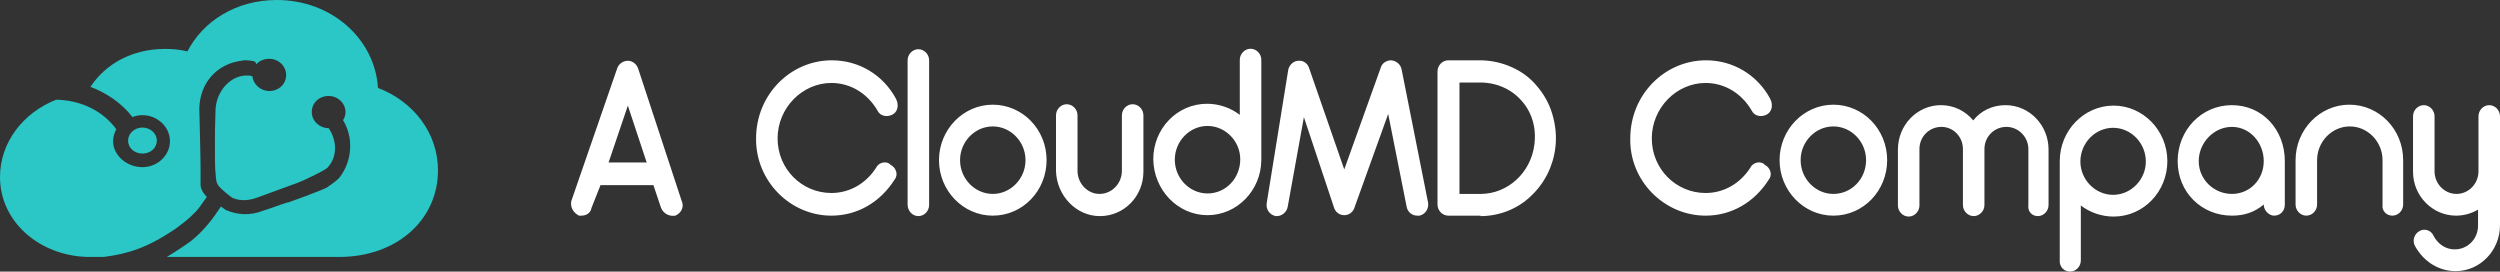
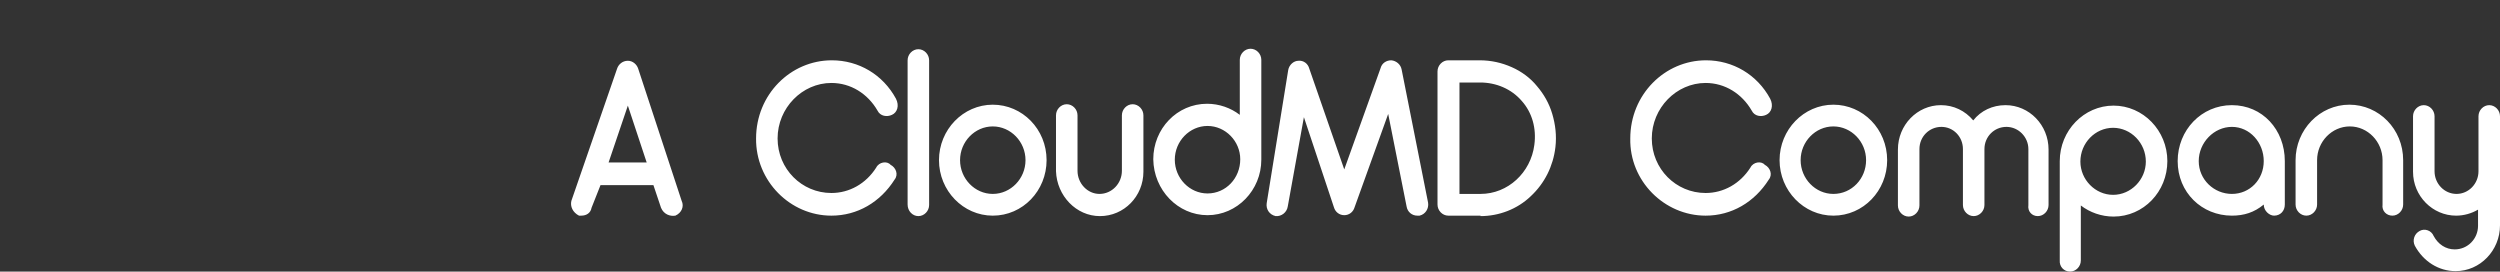
<svg xmlns="http://www.w3.org/2000/svg" width="359" height="39" viewBox="0 0 359 39" fill="none">
  <rect x="0" y="0" width="359" height="39" fill="#333333" stroke="none" />
-   <path fill-rule="evenodd" clip-rule="evenodd" d="M20.456 18.315C21.533 18.315 22.52 19.116 22.52 20.182C22.52 21.249 21.622 22.049 20.456 22.049C19.29 22.049 18.392 21.249 18.392 20.182C18.392 19.204 19.29 18.315 20.456 18.315ZM39.746 0C47.641 0 53.831 5.601 54.28 12.625C59.394 14.581 62.893 19.116 62.893 24.45C62.893 31.652 56.882 36.897 48.718 36.897H48.897H23.955C25.57 35.919 26.736 35.119 27.454 34.586C29.248 33.163 30.594 31.385 31.761 29.607V29.696C32.03 29.873 32.299 30.051 32.389 30.14C34.004 30.852 35.888 31.029 37.861 30.229C39.028 29.873 40.104 29.429 41.271 29.073H41.361L41.63 28.984C41.899 28.895 43.065 28.451 44.321 28.006L44.501 27.918C45.488 27.562 46.385 27.206 46.923 26.939C47.82 26.317 48.448 25.872 48.807 25.428C50.602 23.027 50.781 19.738 49.256 17.248C49.525 16.893 49.615 16.448 49.615 16.093C49.615 14.848 48.538 13.781 47.192 13.781C45.846 13.781 44.77 14.759 44.77 16.093C44.77 17.337 45.846 18.404 47.192 18.404C48.359 20.093 48.538 22.494 47.013 24.094C46.833 24.272 46.026 24.717 45.129 25.161L44.949 25.25C44.052 25.695 43.065 26.139 42.796 26.228L36.964 28.362C35.798 28.806 34.542 28.895 33.465 28.451C33.196 28.362 31.581 27.028 31.312 26.584C31.043 26.139 31.043 25.962 30.953 24.895C30.863 24.183 30.863 22.672 30.863 20.36C30.863 19.471 30.863 17.96 30.953 15.737C31.043 13.159 33.106 10.669 35.708 10.847C35.798 10.847 35.977 10.847 36.067 10.936C36.157 10.936 36.157 10.936 36.246 10.936C36.336 12.092 37.413 13.07 38.669 13.07C40.015 13.07 41.091 12.092 41.091 10.758C41.091 9.513 40.015 8.446 38.669 8.446C37.951 8.446 37.233 8.713 36.785 9.247C36.785 9.069 36.695 8.891 36.516 8.802C35.708 8.624 34.901 8.624 34.721 8.713C31.133 9.158 28.71 11.914 28.62 15.559C28.71 19.471 28.8 22.405 28.8 24.272V24.539C28.8 25.25 28.8 25.784 28.8 26.228C28.71 27.206 29.338 27.918 29.787 28.362L29.697 28.273C28.89 29.429 28.351 30.229 27.903 30.585C26.916 31.652 25.929 32.274 25.39 32.718C21.263 35.564 18.392 36.453 14.893 36.897H12.561C5.652 36.719 0 31.829 0 25.428C0 20.449 3.32 16.181 8.075 14.314C11.753 14.403 14.893 16.004 16.777 18.671L16.688 18.582C16.419 19.116 16.239 19.649 16.239 20.271C16.239 22.316 18.213 24.006 20.456 24.006C22.609 24.006 24.404 22.316 24.404 20.271C24.404 18.226 22.609 16.537 20.456 16.537C20.007 16.537 19.469 16.626 19.02 16.804C17.495 14.848 15.342 13.336 12.919 12.447H13.009C15.162 9.158 19.02 7.024 23.686 7.024C24.762 7.024 25.839 7.113 26.916 7.379C29.159 3.023 33.914 0 39.746 0Z" fill="#2BC6C6" />
  <path d="M352.627 38.934C356.167 38.934 359 35.946 359 32.361V16.693C359 15.83 358.292 15.1 357.455 15.1C356.618 15.1 355.91 15.83 355.91 16.693V24.593C355.91 26.386 354.494 27.846 352.755 27.846C351.017 27.846 349.601 26.386 349.601 24.593V16.693C349.601 15.83 348.893 15.1 348.056 15.1C347.219 15.1 346.511 15.83 346.511 16.693V24.66C346.511 28.178 349.343 30.967 352.691 30.967C353.85 30.967 354.944 30.635 355.846 30.104V32.427C355.846 34.286 354.365 35.813 352.498 35.813C351.21 35.813 350.116 35.083 349.472 33.888C349.15 33.091 348.185 32.759 347.476 33.158C346.704 33.556 346.382 34.486 346.768 35.282C347.991 37.539 350.18 38.934 352.627 38.934ZM343.549 30.967C344.386 30.967 345.094 30.236 345.094 29.373V23C345.094 18.552 341.618 15.033 337.369 15.033C333.12 15.033 329.644 18.618 329.644 23V29.373C329.644 30.236 330.352 30.967 331.189 30.967C332.026 30.967 332.734 30.236 332.734 29.373V23C332.734 20.344 334.858 18.154 337.434 18.154C340.009 18.154 342.133 20.344 342.133 23V29.373C342.004 30.303 342.713 30.967 343.549 30.967ZM320.502 27.846C317.927 27.846 315.738 25.788 315.738 23.133C315.738 20.477 317.927 18.22 320.502 18.22C323.077 18.22 325.073 20.477 325.073 23.133C325.073 25.788 323.077 27.846 320.502 27.846ZM326.554 30.967C327.455 30.967 328.099 30.303 328.099 29.373V23.133C328.099 18.618 324.88 15.1 320.502 15.1C316.125 15.1 312.713 18.685 312.713 23.133C312.713 27.647 316.189 30.967 320.502 30.967C322.241 30.967 323.721 30.502 325.073 29.373C325.073 30.303 325.91 30.967 326.554 30.967ZM303.442 27.979C300.867 27.979 298.743 25.788 298.743 23.199C298.743 20.544 300.867 18.353 303.442 18.353C306.017 18.353 308.142 20.544 308.142 23.199C308.142 25.788 306.017 27.979 303.442 27.979ZM297.262 39C298.099 39 298.807 38.27 298.807 37.407V29.506C300.095 30.502 301.769 31.1 303.507 31.1C307.82 31.1 311.232 27.515 311.232 23.133C311.232 18.751 307.756 15.166 303.507 15.166C299.258 15.166 295.781 18.751 295.781 23.133V37.407C295.717 38.27 296.361 39 297.262 39ZM292.627 31.033C293.464 31.033 294.172 30.303 294.172 29.44V21.739C294.172 21.672 294.172 21.672 294.172 21.606C294.172 21.606 294.172 21.539 294.172 21.473C294.172 17.954 291.404 15.1 287.992 15.1C286.125 15.1 284.451 15.896 283.357 17.291C282.198 15.896 280.524 15.1 278.721 15.1C275.309 15.1 272.541 17.954 272.541 21.473V29.506C272.541 30.369 273.249 31.1 274.086 31.1C274.923 31.1 275.631 30.369 275.631 29.506V21.407C275.631 19.614 277.048 18.22 278.786 18.22C279.623 18.22 280.395 18.552 280.975 19.149C281.554 19.747 281.876 20.544 281.876 21.407V29.44C281.876 30.303 282.584 31.033 283.421 31.033C284.258 31.033 284.966 30.303 284.966 29.44V21.407C284.966 19.614 286.382 18.22 288.121 18.22C289.859 18.22 291.275 19.68 291.275 21.407V29.44C291.146 30.369 291.79 31.033 292.627 31.033ZM263.271 27.846C260.696 27.846 258.571 25.656 258.571 23C258.571 20.344 260.696 18.154 263.271 18.154C265.846 18.154 267.97 20.344 267.97 23C267.97 25.656 265.91 27.846 263.271 27.846ZM263.271 30.967C267.584 30.967 270.996 27.382 270.996 23C270.996 18.552 267.52 15.033 263.271 15.033C259.022 15.033 255.546 18.618 255.546 23C255.546 27.382 259.022 30.967 263.271 30.967ZM244.923 30.967C248.657 30.967 251.94 29.041 254.001 25.788C254.58 25.058 254.194 24.062 253.421 23.664C252.906 23.066 251.747 23.266 251.361 24.062C249.88 26.386 247.498 27.714 244.923 27.714C240.674 27.714 237.198 24.261 237.198 19.88C237.198 15.498 240.739 11.913 244.923 11.913C247.692 11.913 250.138 13.44 251.554 15.896C251.94 16.693 252.906 16.826 253.614 16.494C254.387 16.162 254.709 15.166 254.194 14.17C252.327 10.718 248.85 8.66 244.988 8.66C239.065 8.66 234.108 13.573 234.108 19.88C233.979 25.988 239.001 30.967 244.923 30.967ZM212.606 27.846H209.58V11.847H212.542C214.859 11.847 217.048 12.776 218.529 14.502C220.009 16.162 220.653 18.419 220.331 20.809C219.816 24.793 216.533 27.846 212.606 27.846ZM212.606 31.033C215.245 31.033 217.885 30.037 219.816 28.178C221.812 26.32 223.035 23.863 223.357 21.141C223.55 19.481 223.357 17.888 222.906 16.361C222.456 14.834 221.683 13.506 220.717 12.378C219.752 11.183 218.464 10.253 217.112 9.656C215.632 8.992 214.087 8.66 212.477 8.66H207.971C207.134 8.66 206.426 9.39 206.426 10.253V29.373C206.426 30.236 207.134 30.967 207.971 30.967H212.606V31.033ZM184.924 29.639L187.241 16.826L191.554 29.772C191.748 30.436 192.327 30.9 193.035 30.9C193.743 30.9 194.323 30.436 194.516 29.772L199.344 16.361L201.984 29.639C202.112 30.436 202.756 30.967 203.529 30.967C203.593 30.967 203.722 30.967 203.851 30.967C204.687 30.768 205.202 29.971 205.074 29.108L201.275 9.988C201.147 9.257 200.503 8.726 199.795 8.66C199.087 8.66 198.443 9.058 198.25 9.788L193.035 24.328L188.014 9.855C187.821 9.124 187.177 8.66 186.469 8.726C185.761 8.726 185.117 9.324 184.988 10.054L181.898 29.174C181.769 30.037 182.284 30.834 183.185 31.033C184.022 31.1 184.795 30.502 184.924 29.639ZM173.4 27.78C170.825 27.78 168.701 25.589 168.701 22.934C168.701 20.278 170.825 18.087 173.4 18.087C175.975 18.087 178.1 20.278 178.1 22.867C178.1 25.589 176.04 27.78 173.4 27.78ZM173.4 30.9C177.649 30.9 181.125 27.315 181.125 22.934V8.593C181.125 7.73 180.417 7 179.58 7C178.743 7 178.035 7.73 178.035 8.593V16.494C176.748 15.498 175.074 14.9 173.336 14.9C169.022 14.9 165.61 18.485 165.61 22.867C165.675 27.315 169.151 30.9 173.4 30.9ZM157.95 31.033C161.426 31.033 164.194 28.178 164.194 24.66V16.56C164.194 15.697 163.486 14.967 162.649 14.967C161.812 14.967 161.104 15.697 161.104 16.56V24.527C161.104 26.32 159.688 27.846 157.885 27.846C156.147 27.846 154.731 26.32 154.731 24.527V16.56C154.731 15.697 154.022 14.967 153.186 14.967C152.349 14.967 151.641 15.697 151.641 16.56V24.593C151.769 28.112 154.538 31.033 157.95 31.033ZM142.563 27.846C139.988 27.846 137.864 25.656 137.864 23C137.864 20.344 139.988 18.154 142.563 18.154C145.138 18.154 147.263 20.344 147.263 23C147.263 25.656 145.138 27.846 142.563 27.846ZM142.563 30.967C146.877 30.967 150.289 27.382 150.289 23C150.289 18.552 146.812 15.033 142.563 15.033C138.314 15.033 134.838 18.618 134.838 23C134.838 27.382 138.314 30.967 142.563 30.967ZM131.877 31.033C132.714 31.033 133.422 30.303 133.422 29.44V8.66C133.422 7.797 132.714 7.066 131.877 7.066C131.04 7.066 130.332 7.797 130.332 8.66V29.373C130.332 30.303 131.04 31.033 131.877 31.033ZM119.387 30.967C123.121 30.967 126.405 29.041 128.465 25.788C129.044 25.058 128.658 24.062 127.885 23.664C127.37 23.066 126.211 23.266 125.825 24.062C124.345 26.386 121.963 27.714 119.387 27.714C115.139 27.714 111.662 24.261 111.662 19.88C111.662 15.498 115.203 11.913 119.387 11.913C122.156 11.913 124.602 13.44 126.018 15.896C126.405 16.693 127.37 16.826 128.078 16.494C128.851 16.162 129.173 15.166 128.658 14.17C126.791 10.718 123.314 8.66 119.452 8.66C113.529 8.66 108.572 13.573 108.572 19.88C108.508 25.988 113.465 30.967 119.387 30.967ZM92.864 23.332H87.392L90.16 15.166L92.864 23.332ZM96.984 30.967C97.885 30.569 98.272 29.639 97.885 28.842L91.641 9.855C91.448 9.257 90.868 8.726 90.16 8.726C89.388 8.726 88.808 9.257 88.615 9.855L82.049 28.842C81.856 29.639 82.242 30.502 83.143 30.967H83.465C84.237 30.967 84.817 30.569 84.946 29.838L86.233 26.585H93.83L94.924 29.838C95.31 30.768 96.212 31.1 96.984 30.967Z" fill="white" />
</svg>